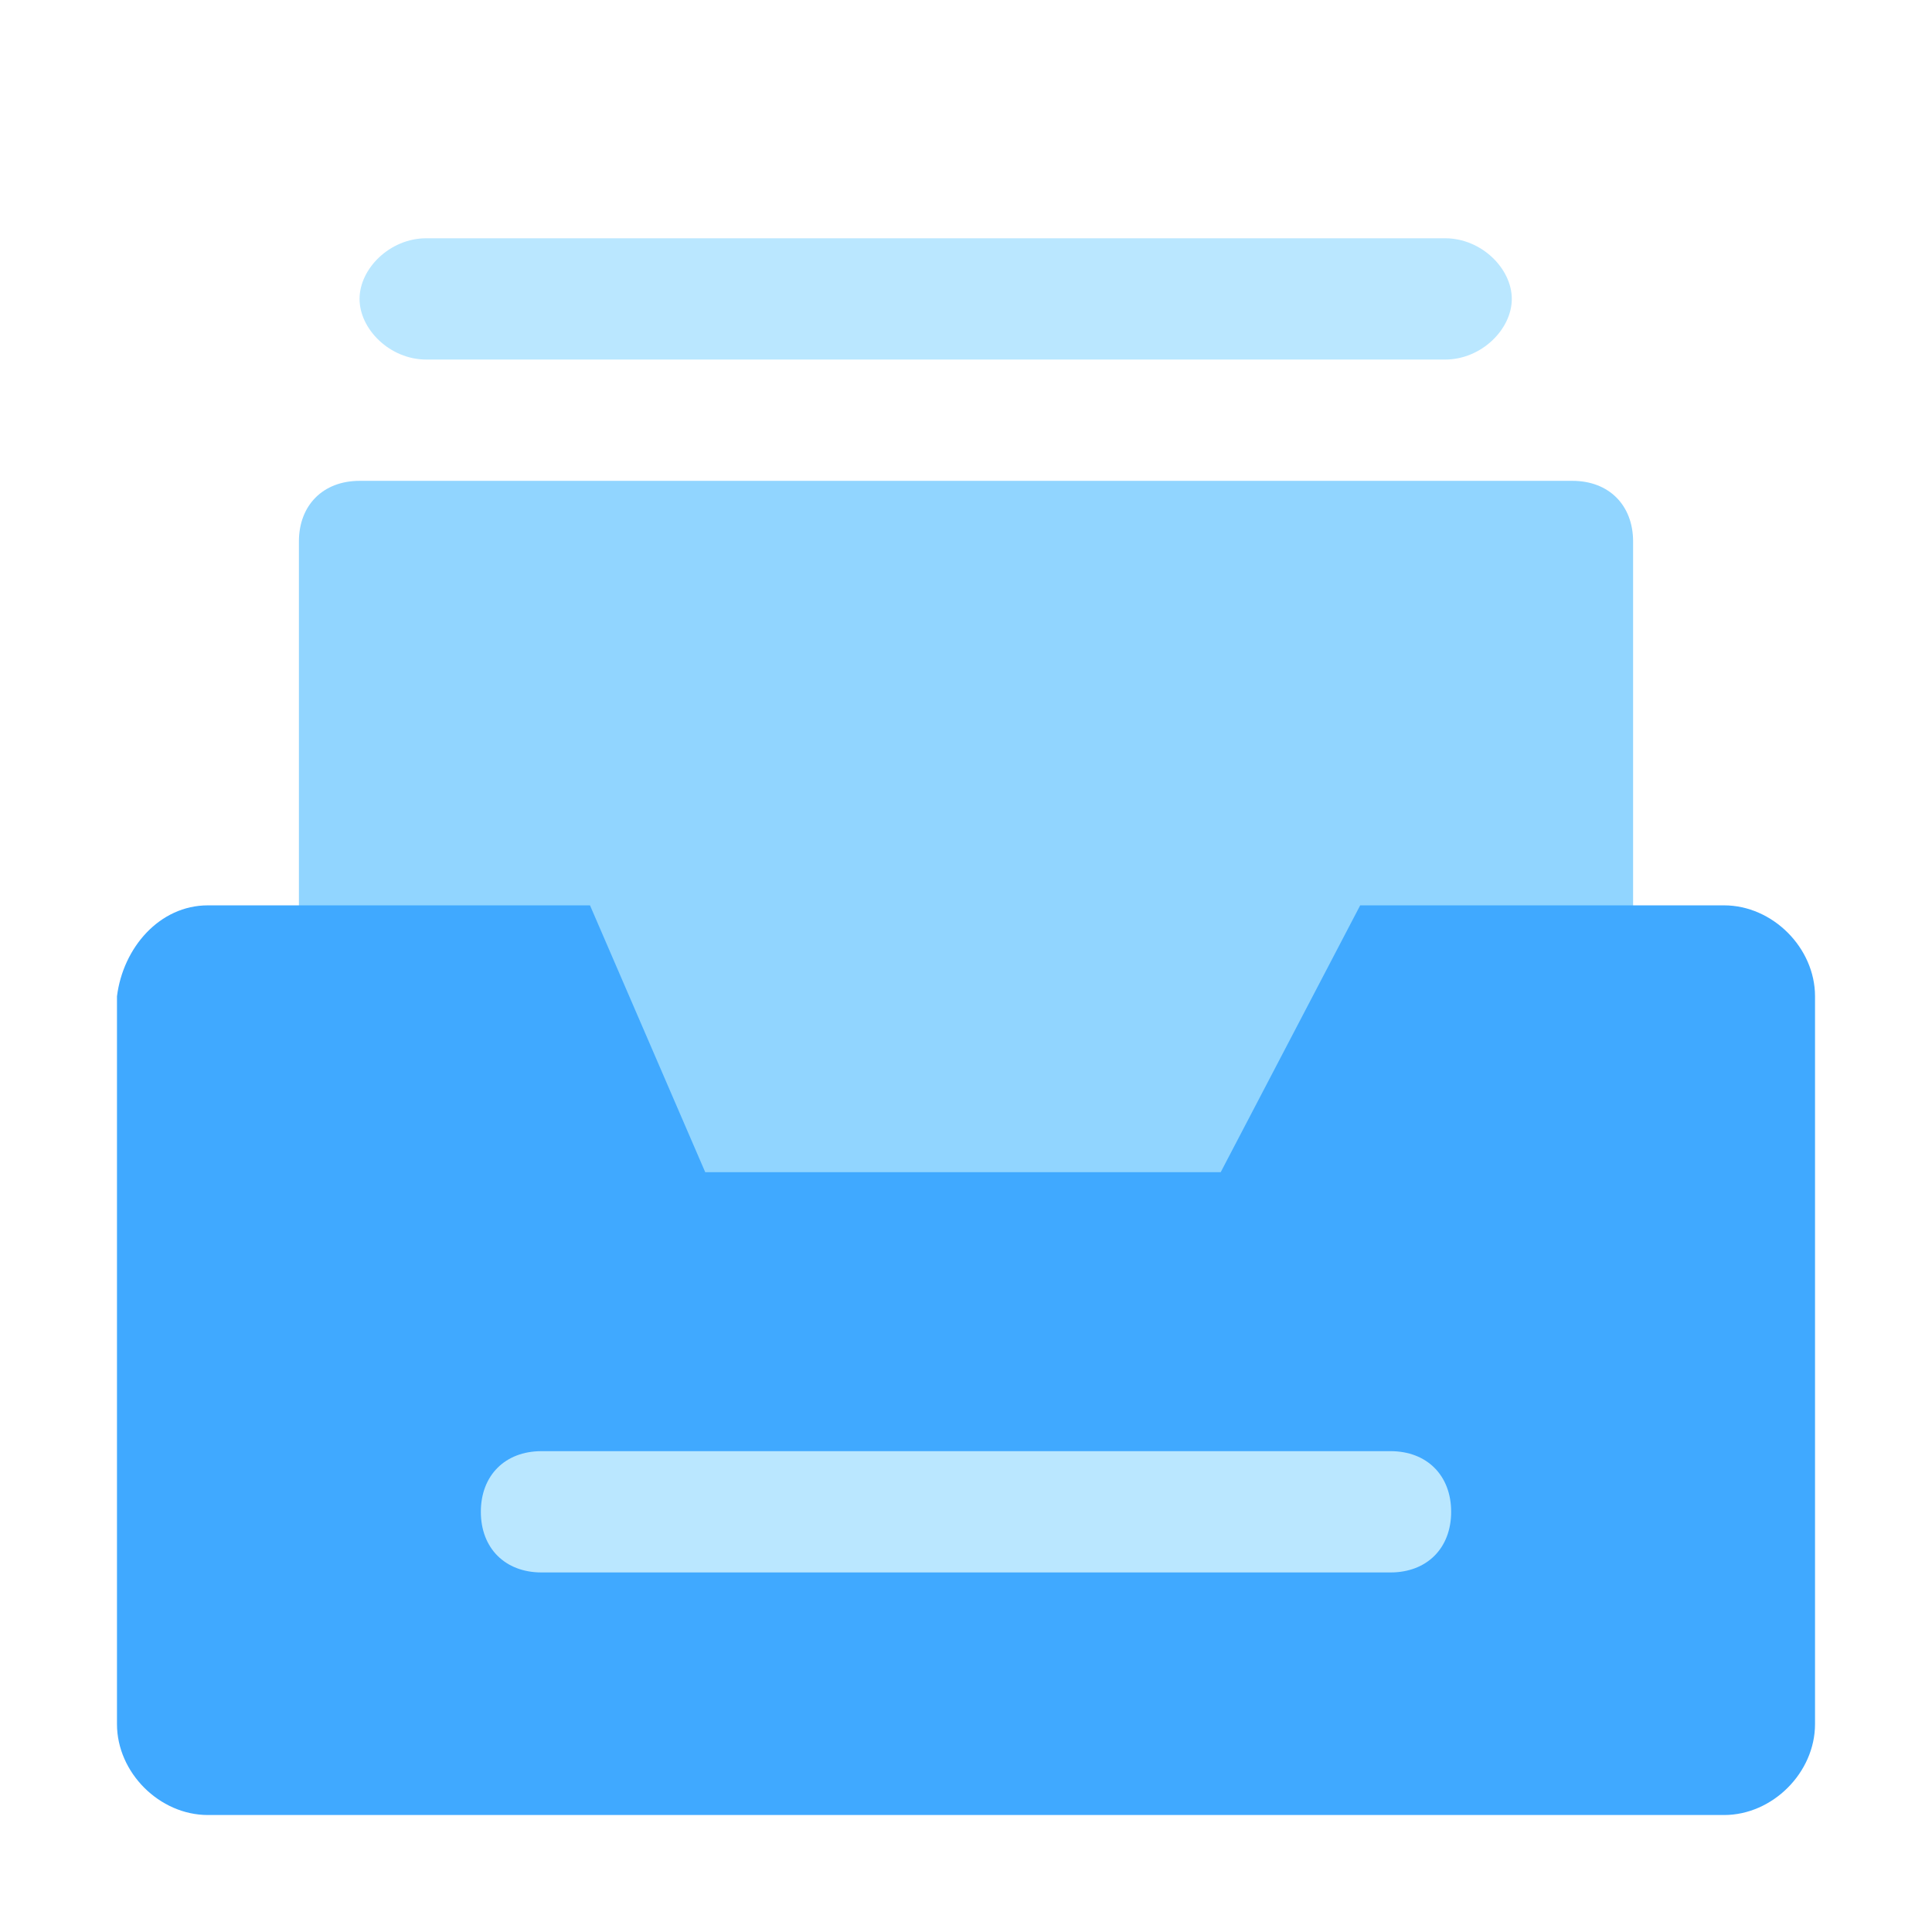
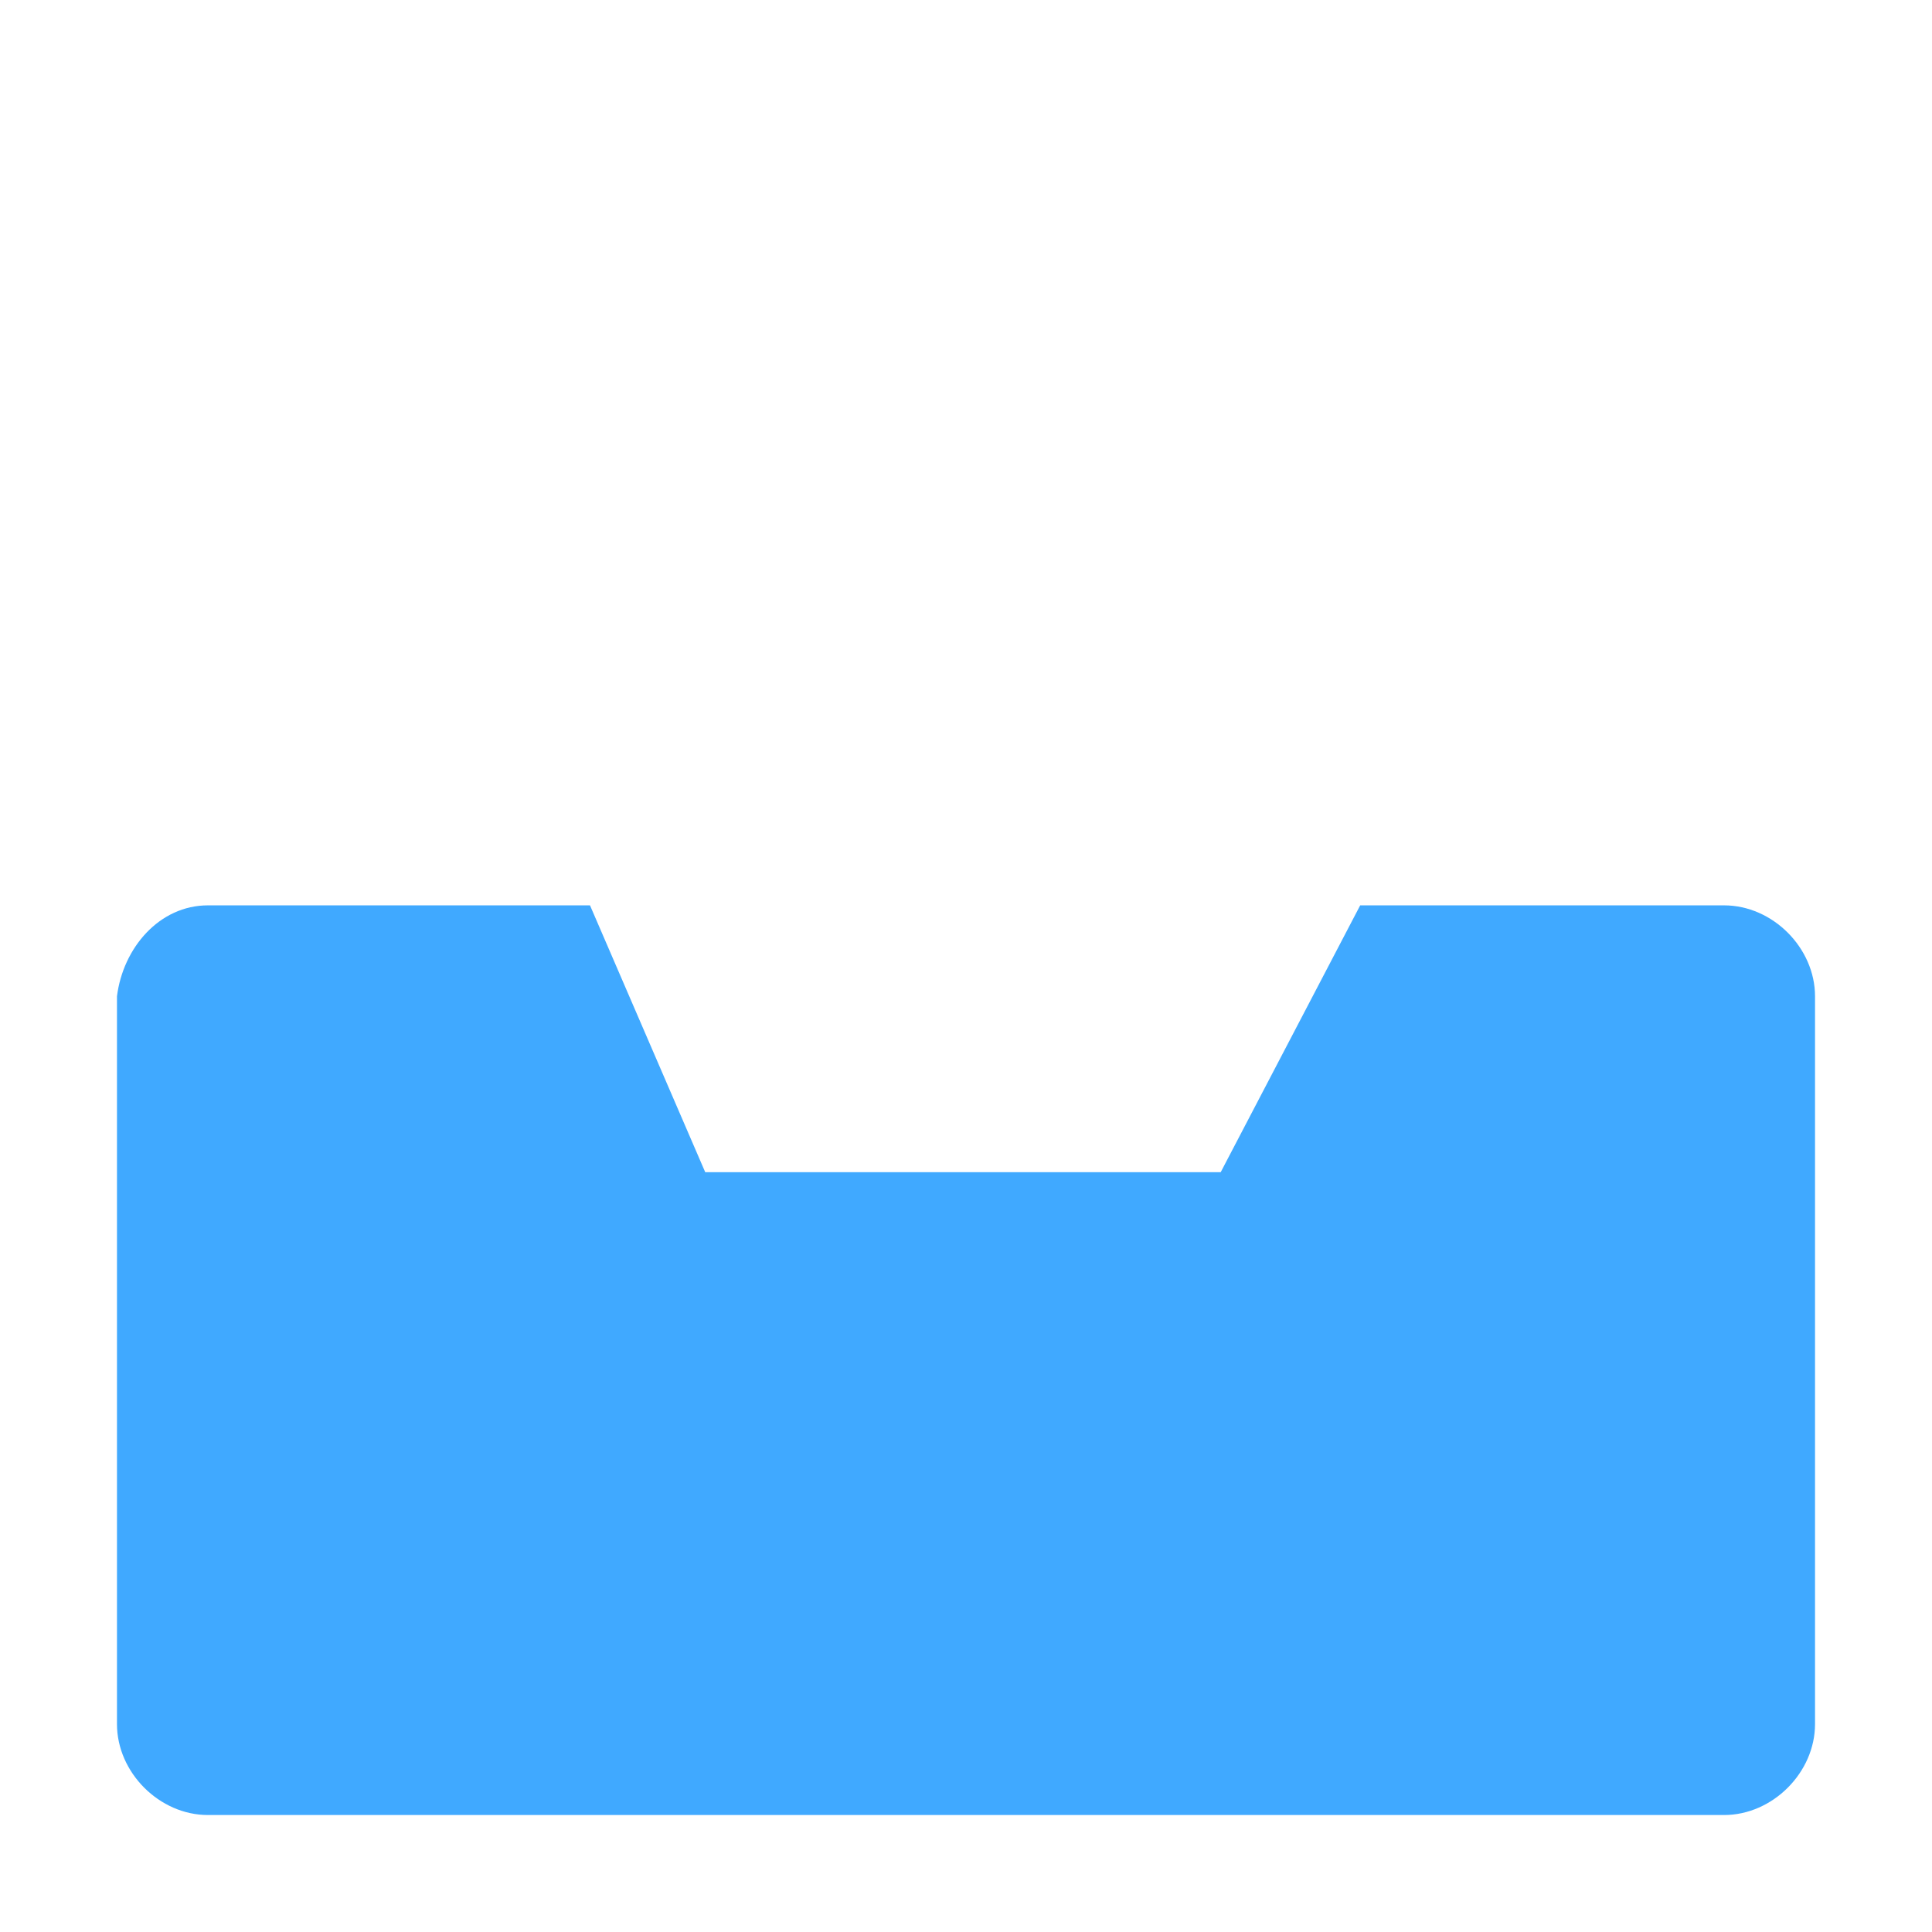
<svg xmlns="http://www.w3.org/2000/svg" t="1729706462206" class="icon" viewBox="0 0 1024 1024" version="1.1" p-id="12434" width="200" height="200">
-   <path d="M190.571 254.857H833.43c19.285 0 32.142 12.857 32.142 32.143v482.143H158.43V287c0-19.286 12.857-32.143 32.142-32.143z" fill="#91D5FF" p-id="12435" />
-   <path d="M225.929 126.286h540c19.285 0 35.357 16.071 35.357 32.143s-16.072 32.142-35.357 32.142h-540c-19.286 0-35.358-16.071-35.358-32.142s16.072-32.143 35.358-32.143z" fill="#BAE7FF" p-id="12436" />
  <path d="M110.214 479.857h202.5l61.072 141.429H647l73.929-141.429h192.857c25.714 0 48.214 22.5 48.214 48.214v385.715C962 939.5 939.5 962 913.786 962H110.214C84.5 962 62 939.5 62 913.786V528.07c3.214-25.714 22.5-48.214 48.214-48.214z" fill="#40A9FF" p-id="12437" />
-   <path d="M287 769.143h450c19.286 0 32.143 12.857 32.143 32.143S756.286 833.429 737 833.429H287c-19.286 0-32.143-12.858-32.143-32.143s12.857-32.143 32.143-32.143z" fill="#BAE7FF" p-id="12438" />
</svg>